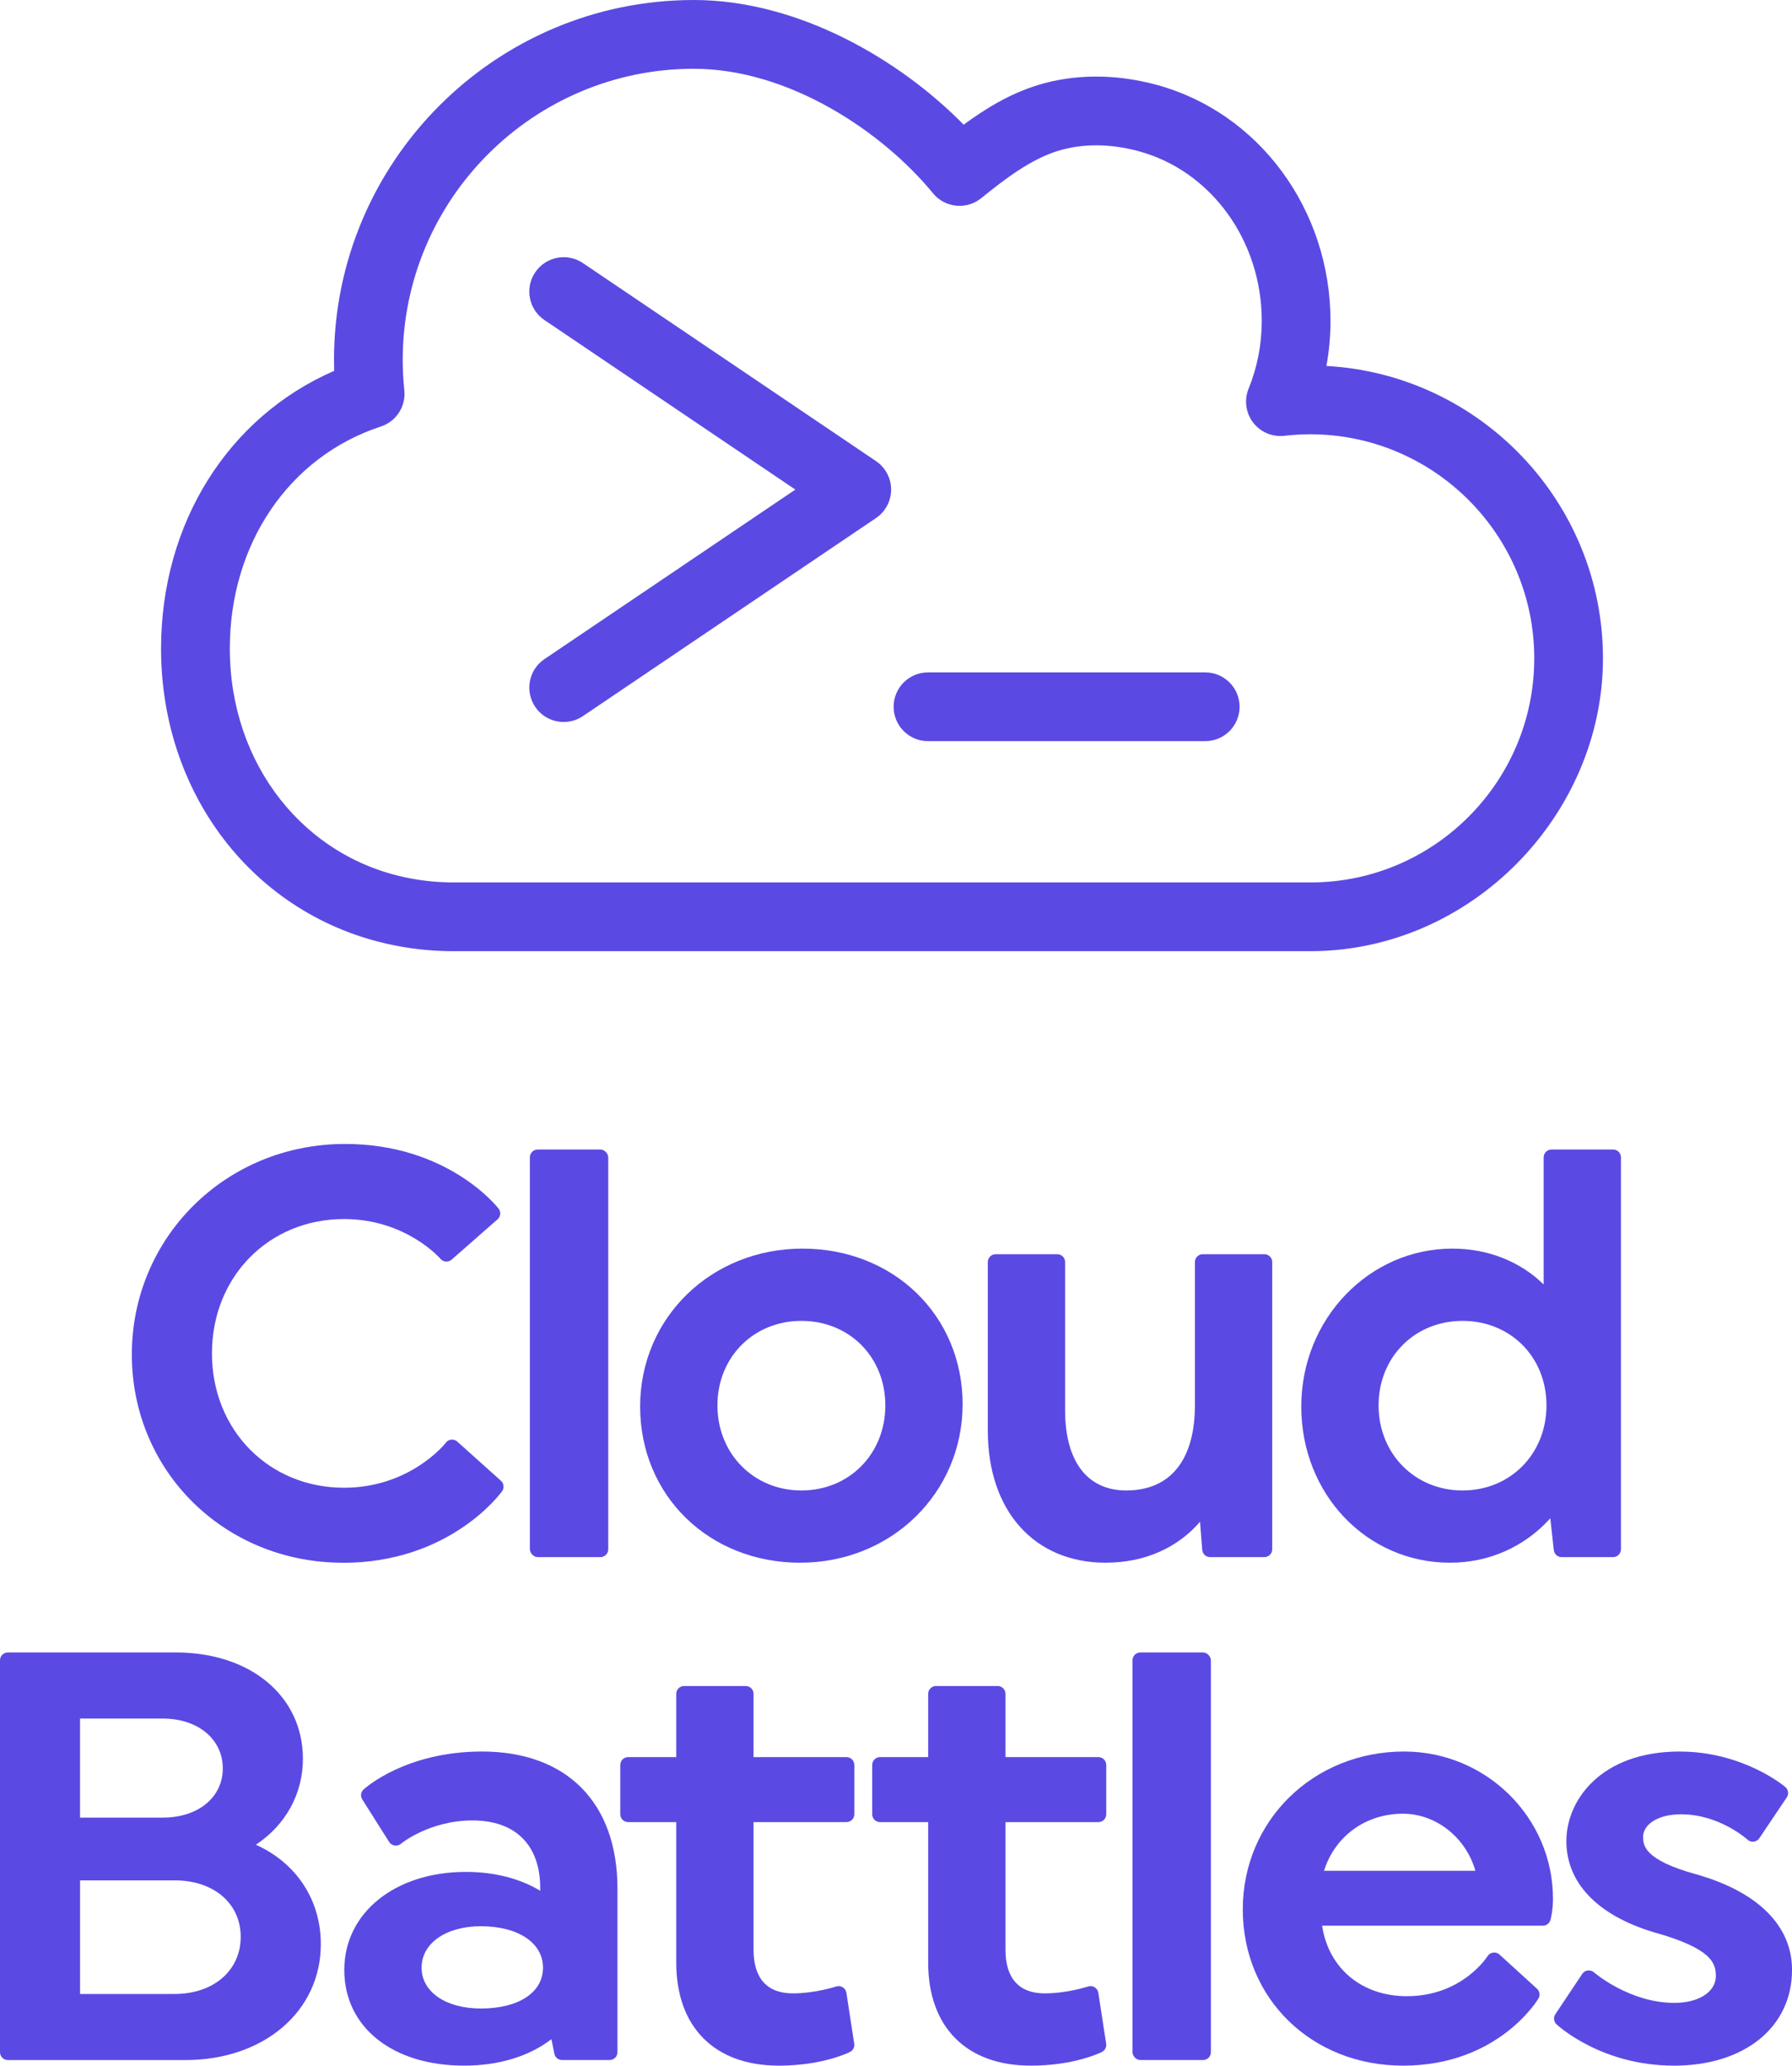
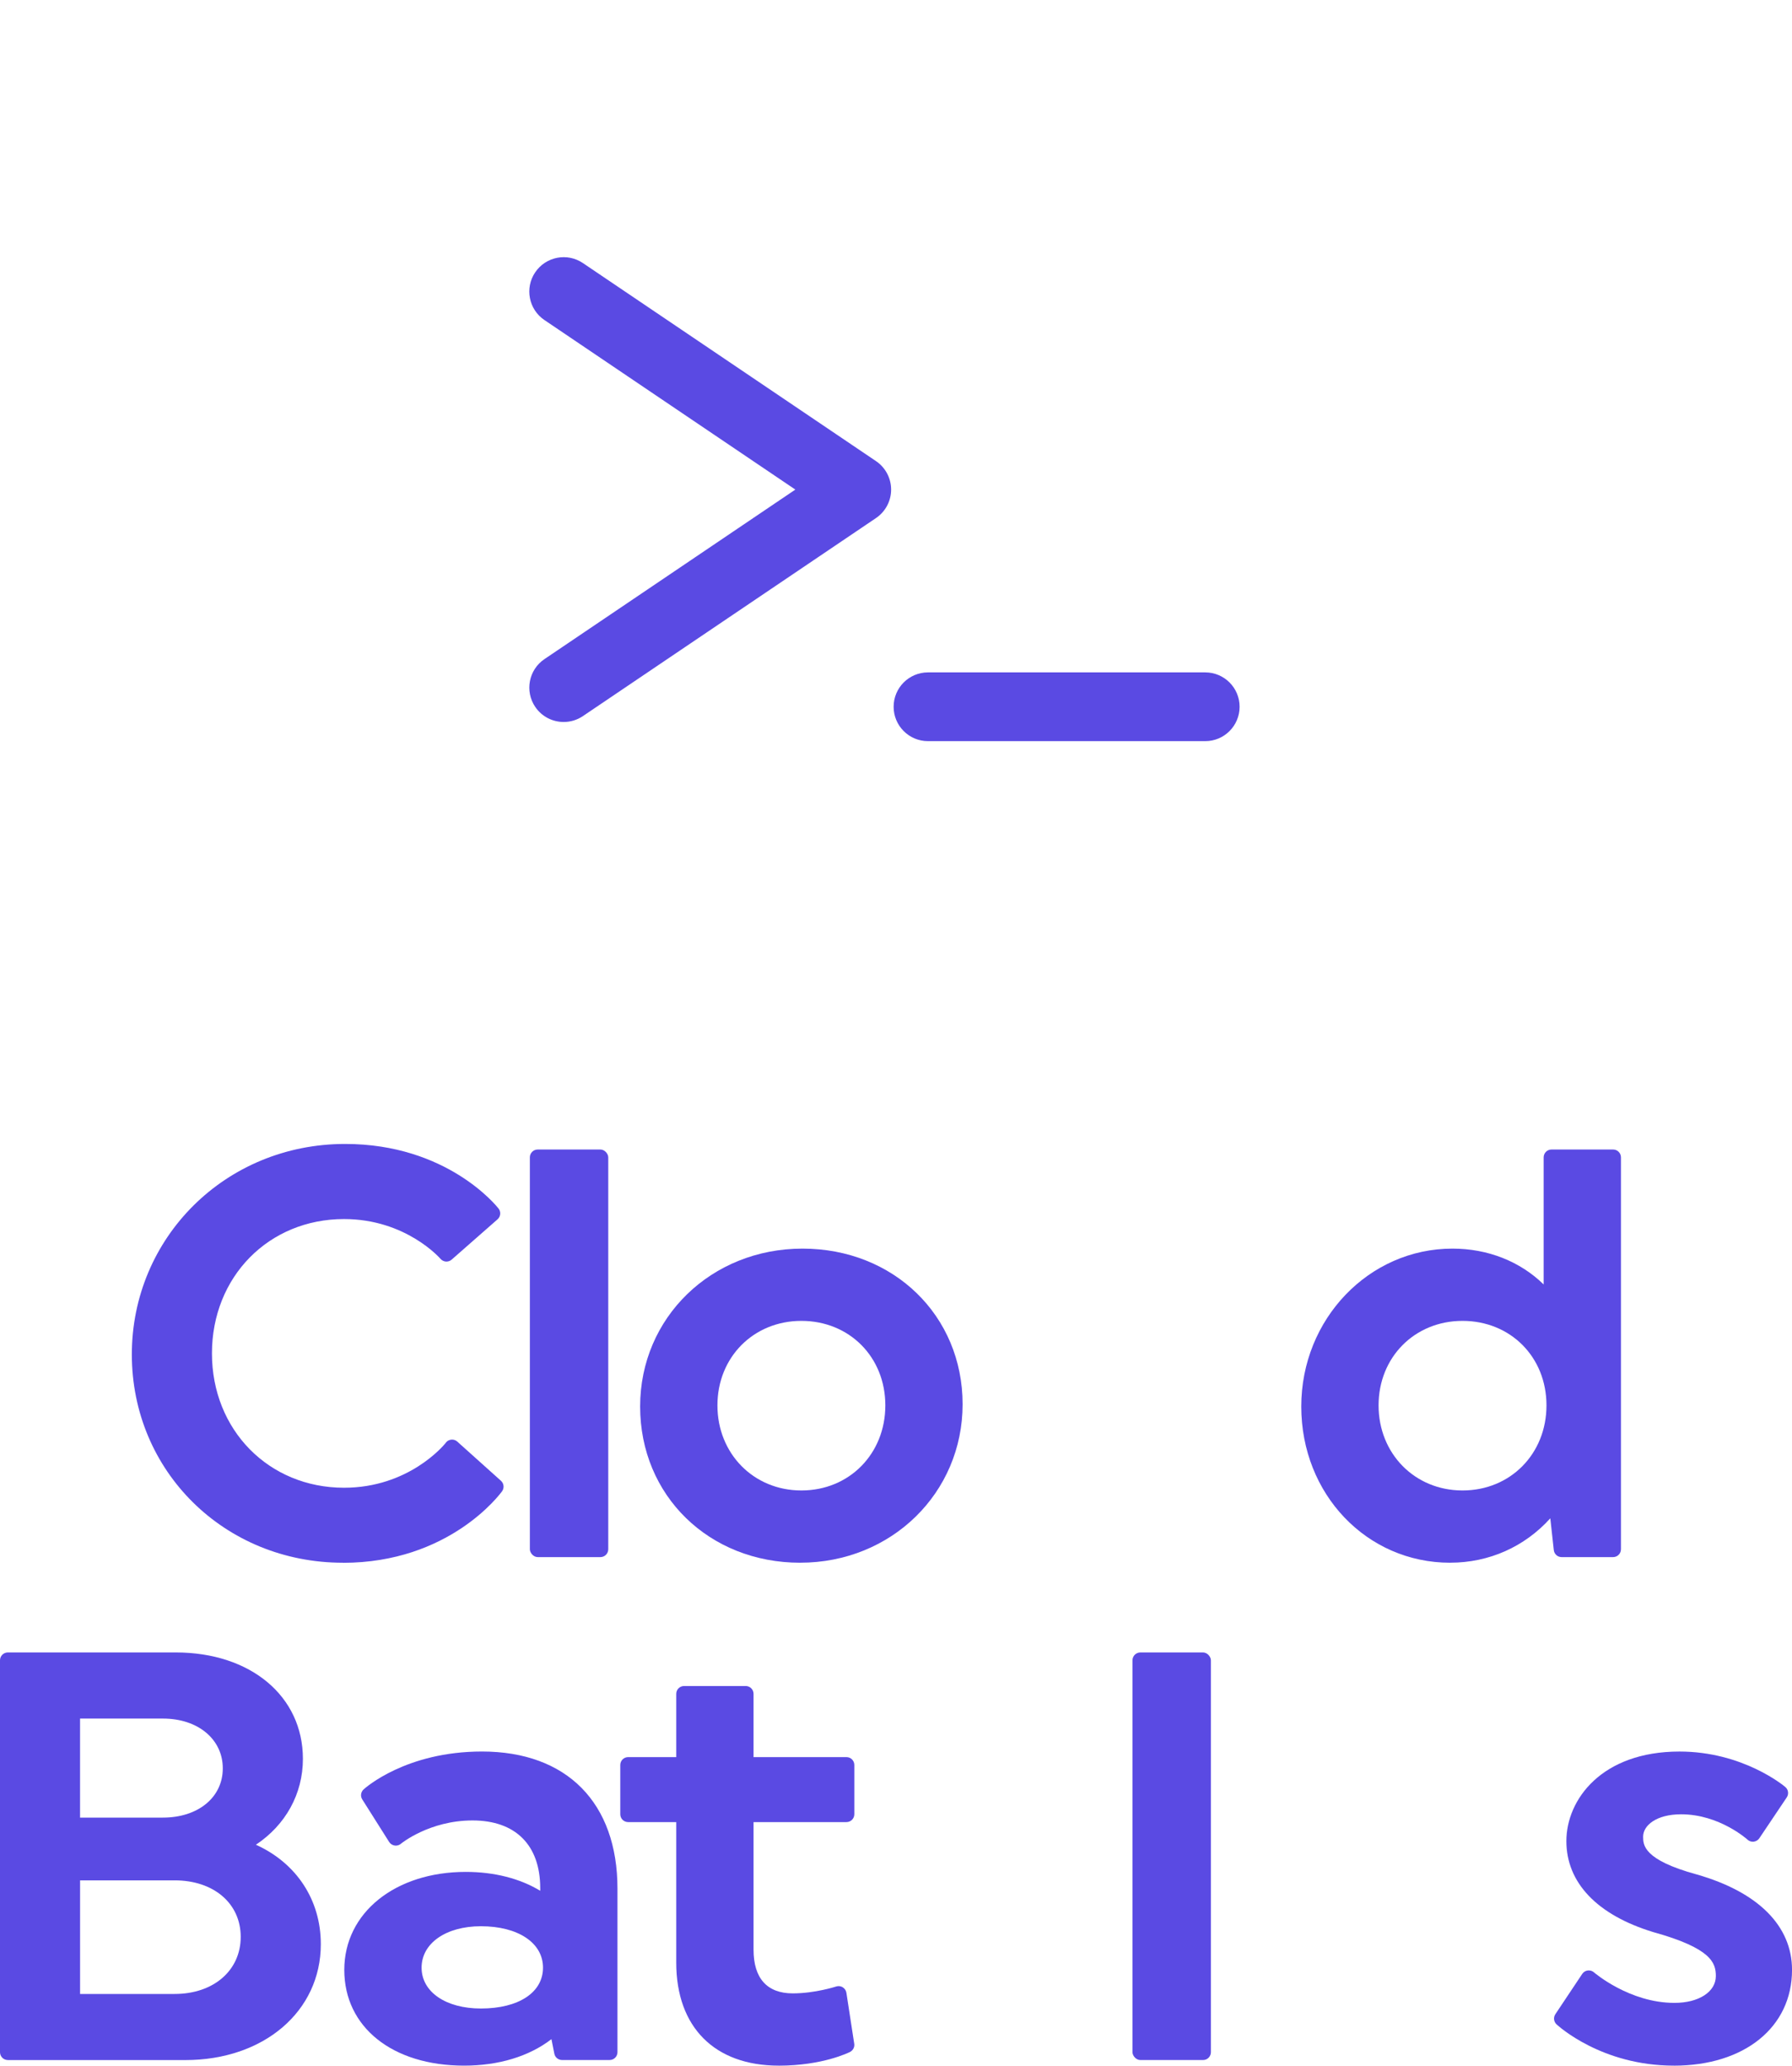
<svg xmlns="http://www.w3.org/2000/svg" id="Capa_1" data-name="Capa 1" viewBox="0 0 650 749.19">
  <defs>
    <style>
      .cls-1 {
        fill: #5a4ae3;
      }
    </style>
  </defs>
  <g>
-     <path class="cls-1" d="M475.23,344.99c-.11,0-.38,0-.5,0H164.58c-6.8,0-13.5-.61-19.93-1.81-50.75-9.3-86.23-53.68-86.23-107.91,0-45.51,24.33-84.03,62.79-100.77-.04-1.32-.06-2.64-.06-3.95C121.14,58.55,179.69,0,251.67,0c37.73,0,74.58,21.49,97.87,45.22,7.99-5.88,16.7-11.19,26.77-14.31,13.33-4.13,28.24-4.18,43.12-.17,37.19,10.03,63.17,45.26,63.17,85.67,0,5.52-.49,10.97-1.48,16.32,55.83,3.07,100.31,49.46,100.31,106.05s-47.64,106.21-106.21,106.21ZM251.67,24.94c-58.22,0-105.59,47.37-105.59,105.59,0,3.63.19,7.34.58,11.03.61,5.84-2.94,11.31-8.52,13.14-33.28,10.89-54.78,42.51-54.78,80.56,0,41.99,27.08,76.28,65.84,83.39,4.97.93,10.13,1.4,15.39,1.4h310.35c.11,0,.38,0,.5,0,44.62,0,81.07-36.46,81.07-81.27s-36.46-81.27-81.27-81.27c-3.04,0-6.11.18-9.38.56-4.37.48-8.68-1.34-11.34-4.84-2.66-3.5-3.28-8.15-1.63-12.23,3.18-7.84,4.78-16.11,4.78-24.59,0-29.16-18.39-54.49-44.72-61.59-10.31-2.78-20.43-2.81-29.25-.08-9.88,3.06-19.15,10.15-27.79,17.14-5.33,4.32-13.15,3.52-17.49-1.78-18.43-22.47-52.4-45.15-86.74-45.15Z" />
    <g>
      <path class="cls-1" d="M204.47,261.86c-4,0-7.93-1.92-10.34-5.49-3.85-5.71-2.35-13.46,3.35-17.31l91.01-61.49-91.01-61.49c-5.71-3.85-7.21-11.61-3.35-17.31,3.86-5.71,11.61-7.21,17.31-3.35l106.3,71.82c3.43,2.32,5.49,6.19,5.49,10.33s-2.06,8.01-5.49,10.33l-106.3,71.82c-2.14,1.45-4.57,2.14-6.97,2.14Z" />
      <path class="cls-1" d="M437.16,268.81h-100.55c-6.89,0-12.47-5.58-12.47-12.47s5.58-12.47,12.47-12.47h100.55c6.89,0,12.47,5.58,12.47,12.47s-5.58,12.47-12.47,12.47Z" />
    </g>
  </g>
  <g>
    <path class="cls-1" d="M124.38,566.79c-42.93,0-76.56-33.18-76.56-75.54s33.98-76.35,77.37-76.35c36.91,0,54.9,22.48,55.65,23.43.93,1.19.77,2.9-.36,3.9l-16.65,14.62c-.52.46-1.19.71-1.88.71-.07,0-.14,0-.21,0-.76-.06-1.47-.42-1.97-1-.12-.14-12.53-14.42-34.98-14.42-27.32,0-47.91,20.95-47.91,48.72s20.6,48.73,47.91,48.73c23.32,0,36.03-15.21,36.78-16.14.3-.46.72-.84,1.24-1.07.37-.17.77-.25,1.16-.25.69,0,1.37.25,1.9.73l15.84,14.21c1.08.97,1.26,2.61.41,3.79-.77,1.06-19.17,25.96-57.75,25.96Z" />
    <rect class="cls-1" x="192.19" y="416.92" width="28.44" height="147.83" rx="2.85" ry="2.85" />
    <path class="cls-1" d="M290.27,566.79c-33.11,0-58.08-24.36-58.08-56.66s25.87-57.27,58.89-57.27,58.08,24.27,58.08,56.45-25.87,57.47-58.89,57.47ZM290.68,479.07c-17.36,0-30.45,13.18-30.45,30.65s13.09,30.86,30.45,30.86,30.45-13.27,30.45-30.86-13.09-30.65-30.45-30.65Z" />
-     <path class="cls-1" d="M401.15,566.79c-26.03,0-42.85-18.81-42.85-47.93v-61.12c0-1.58,1.27-2.85,2.85-2.85h22.34c1.58,0,2.85,1.27,2.85,2.85v53.81c0,18.45,8.06,29.03,22.12,29.03,16.1,0,24.97-11.03,24.97-31.06v-51.78c0-1.58,1.27-2.85,2.85-2.85h22.34c1.58,0,2.85,1.27,2.85,2.85v104.16c0,1.58-1.27,2.85-2.85,2.85h-19.7c-1.49,0-2.72-1.14-2.84-2.63l-.8-10.2c-8.17,9.53-20.22,14.85-34.12,14.85Z" />
    <path class="cls-1" d="M526.02,566.79c-30.29,0-54.02-24.89-54.02-56.66s24.6-57.27,54.83-57.27c12.88,0,24.56,4.66,33.09,13v-46.09c0-1.58,1.27-2.85,2.85-2.85h22.34c1.58,0,2.85,1.27,2.85,2.85v142.13c0,1.58-1.27,2.85-2.85,2.85h-18.68c-1.45,0-2.67-1.09-2.83-2.54l-1.27-11.53c-9.3,10.31-22.19,16.1-36.31,16.1ZM530.49,479.07c-17.36,0-30.45,13.18-30.45,30.65s13.09,30.86,30.45,30.86,30.45-13.27,30.45-30.86-13.09-30.65-30.45-30.65Z" />
    <path class="cls-1" d="M2.85,747.16c-1.58,0-2.85-1.27-2.85-2.85v-142.13c0-1.58,1.27-2.85,2.85-2.85h60.92c27.14,0,46.1,15.87,46.1,38.59,0,12.7-6.27,23.98-17.05,31.15,14.68,6.63,23.55,19.98,23.55,36.06,0,24.36-20.67,42.04-49.14,42.04H2.85ZM63.36,723.19c14.1,0,23.95-8.51,23.95-20.7s-9.85-20.5-23.95-20.5H29.05v41.2h34.31ZM59.09,659.23c12.79,0,21.72-7.35,21.72-17.86s-8.93-18.06-21.72-18.06h-30.05v35.92h30.05Z" />
    <path class="cls-1" d="M168.34,749.19c-26,0-43.46-13.96-43.46-34.73s18.53-35.54,44.07-35.54c10.31,0,19.68,2.4,27,6.85v-.95c0-15.61-8.95-24.56-24.56-24.56s-25.82,8.33-25.92,8.41c-.52.47-1.2.72-1.9.72-.13,0-.26-.01-.4-.03-.83-.12-1.57-.59-2.02-1.3l-9.75-15.43c-.74-1.17-.53-2.69.49-3.63.62-.56,15.35-13.74,42.94-13.74,30.77,0,49.14,18.6,49.14,49.75v59.29c0,1.58-1.27,2.85-2.85,2.85h-17.26c-1.36,0-2.53-.96-2.79-2.29l-1.05-5.28c-8.06,6.23-19.1,9.61-31.68,9.61ZM174.43,698.63c-12.67,0-21.51,6.18-21.51,15.02s8.85,14.82,21.51,14.82c13.69,0,22.53-5.81,22.53-14.82s-9.05-15.02-22.53-15.02Z" />
    <path class="cls-1" d="M282.46,749.19c-23.27,0-37.17-13.97-37.17-37.37v-50.96h-17.45c-1.58,0-2.85-1.27-2.85-2.85v-17.87c0-1.58,1.27-2.85,2.85-2.85h17.45v-22.94c0-1.58,1.27-2.85,2.85-2.85h22.34c1.58,0,2.85,1.27,2.85,2.85v22.94h33.7c1.58,0,2.85,1.27,2.85,2.85v17.87c0,1.58-1.27,2.85-2.85,2.85h-33.7v46.29c0,10.35,4.91,15.83,14.21,15.83,8.14,0,15.68-2.47,15.75-2.49.29-.1.6-.14.9-.14.52,0,1.04.14,1.49.42.72.44,1.2,1.17,1.33,2l2.84,18.48c.19,1.22-.43,2.41-1.52,2.97-.4.2-9.93,4.98-25.87,4.98Z" />
-     <path class="cls-1" d="M373.84,749.19c-23.27,0-37.17-13.97-37.17-37.37v-50.96h-17.45c-1.58,0-2.85-1.27-2.85-2.85v-17.87c0-1.58,1.27-2.85,2.85-2.85h17.45v-22.94c0-1.58,1.27-2.85,2.85-2.85h22.34c1.58,0,2.85,1.27,2.85,2.85v22.94h33.7c1.58,0,2.85,1.27,2.85,2.85v17.87c0,1.58-1.27,2.85-2.85,2.85h-33.7v46.29c0,10.35,4.91,15.83,14.21,15.83,8.14,0,15.68-2.47,15.75-2.49.29-.1.6-.14.9-.14.52,0,1.04.14,1.49.42.72.44,1.2,1.17,1.33,2l2.84,18.48c.19,1.22-.43,2.41-1.52,2.97-.4.2-9.93,4.98-25.87,4.98Z" />
    <rect class="cls-1" x="410.78" y="599.33" width="28.44" height="147.83" rx="2.85" ry="2.85" />
-     <path class="cls-1" d="M508.87,749.19c-33.11,0-58.08-24.36-58.08-56.66s25.69-57.27,58.49-57.27c29.79,0,54.02,23.96,54.02,53.41,0,4.64-.9,7.62-.94,7.74-.37,1.2-1.47,2.02-2.72,2.02h-80.08c2.32,15.42,14.33,25.57,30.74,25.57,19.79,0,28.89-13.92,29.27-14.51.45-.71,1.19-1.19,2.03-1.3.13-.02.25-.03.38-.03.71,0,1.39.26,1.92.74l13.6,12.39c1,.92,1.22,2.41.52,3.58-.6.99-15.03,24.33-49.14,24.33ZM535.16,678.52c-3.43-12.01-14.21-20.7-26.29-20.7-13.56,0-24.67,8.18-28.62,20.7h54.91Z" />
    <path class="cls-1" d="M607.15,749.19c-26.2,0-41.9-14.37-42.56-14.98-1.02-.95-1.2-2.5-.43-3.67l9.75-14.62c.45-.68,1.18-1.14,2-1.24.13-.02.25-.02.38-.02.69,0,1.36.25,1.88.7.13.11,12.86,11.07,29.19,11.07,8.84,0,15.02-4.01,15.02-9.74,0-4.86-1.75-10.1-22.69-15.93-20.35-6.19-31.53-17.9-31.53-33s12.84-32.49,41.02-32.49c22.91,0,37.77,12.33,38.39,12.86,1.11.94,1.34,2.56.53,3.77l-9.95,14.82c-.46.69-1.21,1.14-2.03,1.24-.11.01-.22.02-.33.02-.71,0-1.41-.27-1.93-.76-.1-.09-10.19-9.19-24.06-9.19-9.06,0-13.8,4.08-13.8,8.11,0,2.94,0,8.4,19.42,13.7,22.32,6.38,34.59,18.67,34.59,34.63,0,20.77-17.22,34.73-42.85,34.73Z" />
  </g>
</svg>